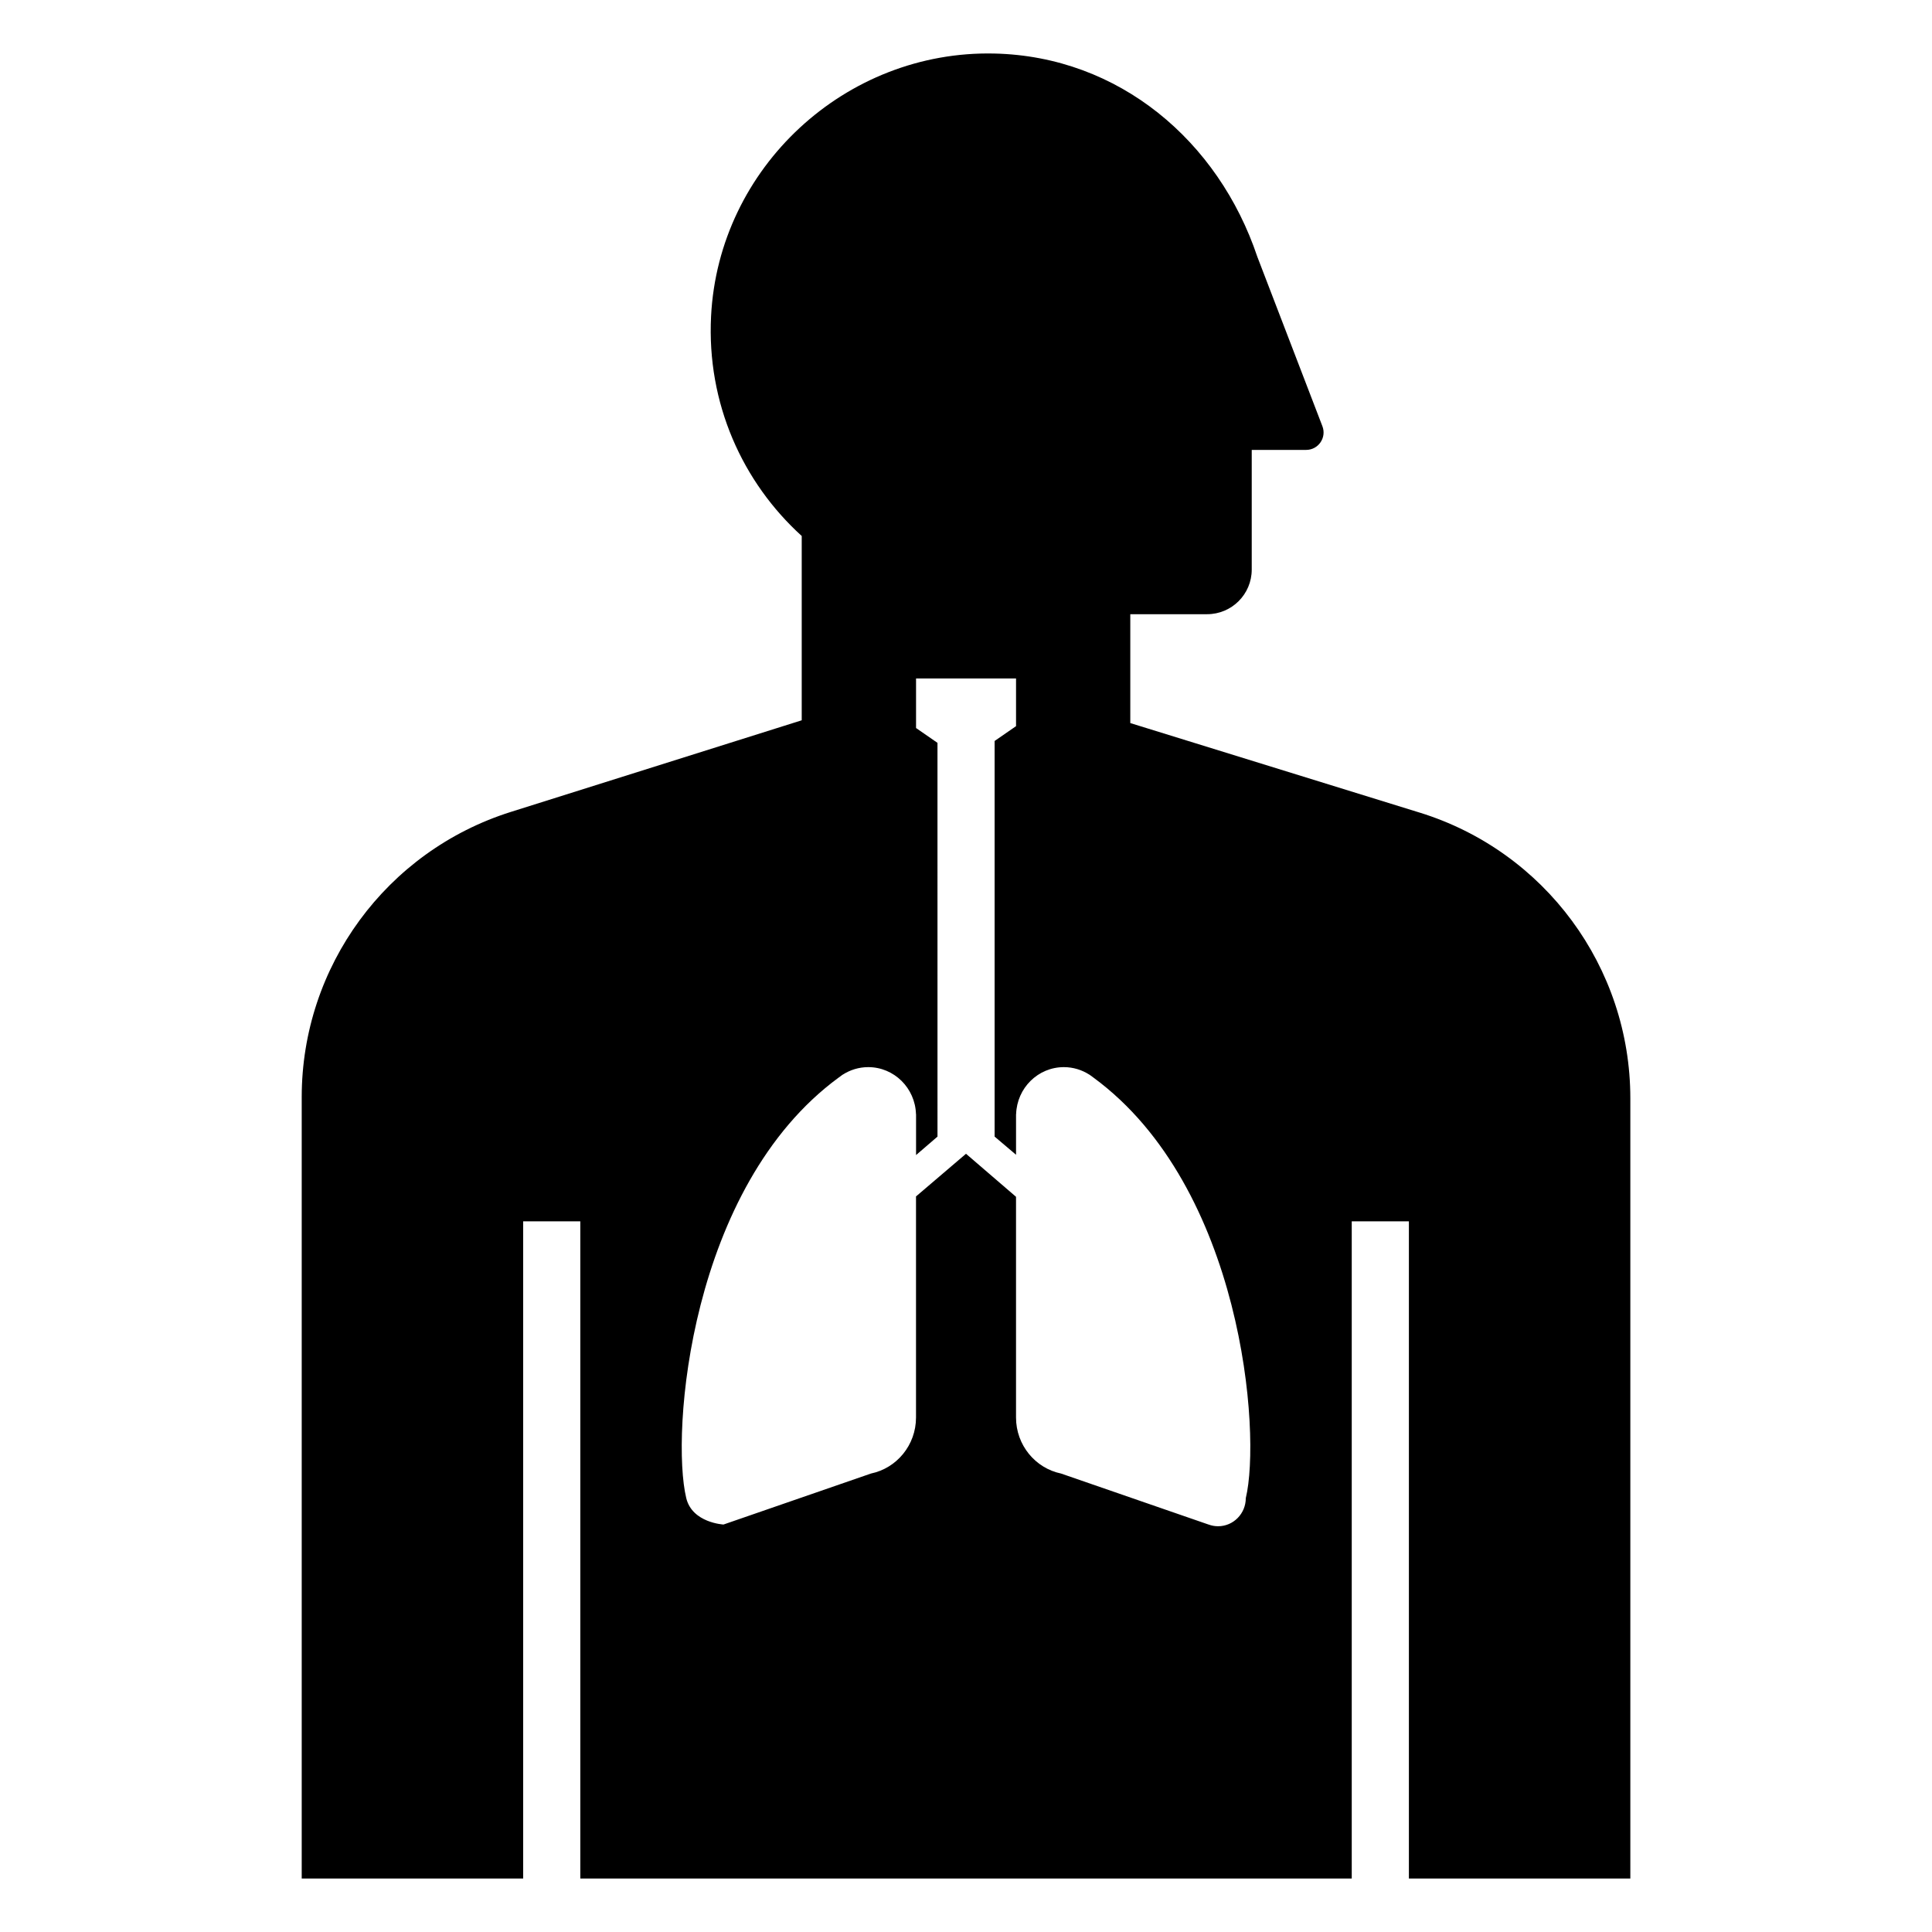
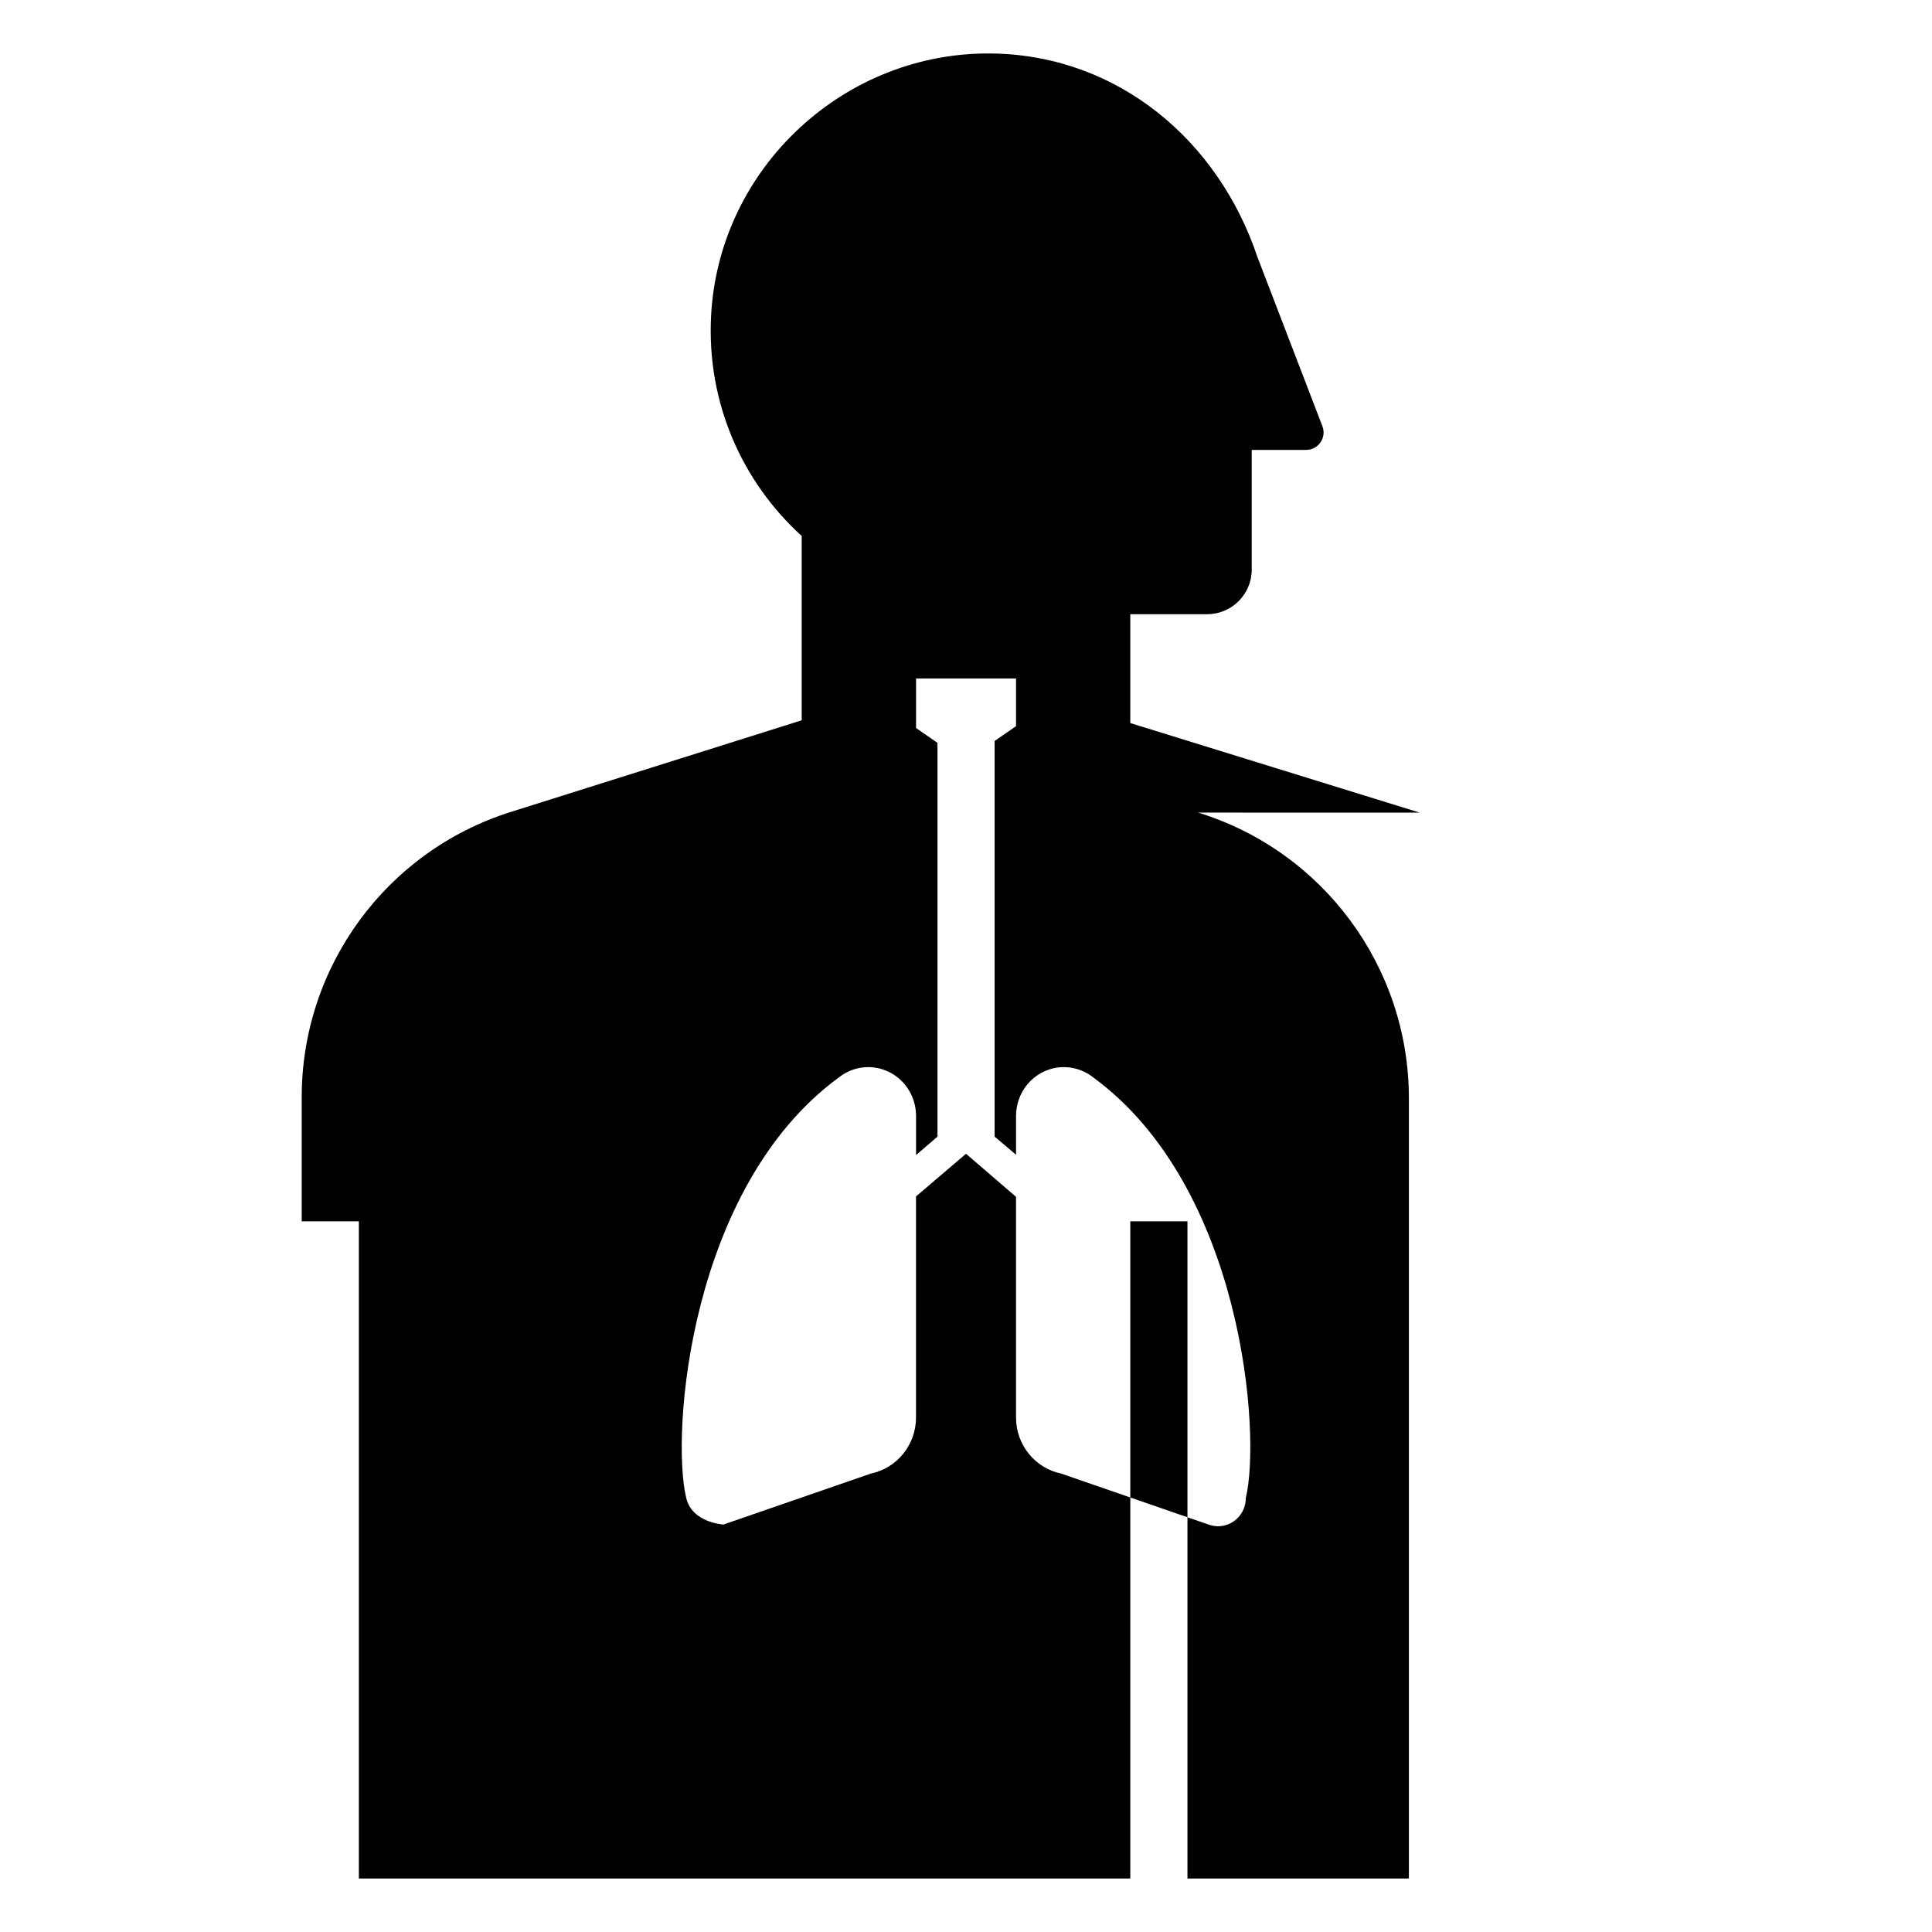
<svg xmlns="http://www.w3.org/2000/svg" fill="#000000" width="800px" height="800px" version="1.1" viewBox="144 144 512 512">
-   <path d="m520.23 359.35-76.691-23.73v-28.852h20.359c6.531 0 11.824-5.297 11.824-11.824v-31.715h14.418c3.238 0 5.473-3.25 4.312-6.273l-17.25-44.918c-10.293-30.652-36.625-53.102-69.695-53.852-39.441-0.895-73.066 30.207-75.066 69.605-1.176 23.105 8.34 44.023 24.023 58.25v48.844l-77.074 24.277c-32.996 10.395-55.434 40.988-55.434 75.582v207.08h58.684v-174.16h15.145v174.16h204.44v-174.16h15.145v174.16h58.684v-206.77c-0.008-34.742-22.637-65.434-55.824-75.707zm-46.082 181.66c0 4.121-3.289 7.461-7.352 7.461-0.883 0-1.723-0.168-2.504-0.453h-0.02l-39.086-13.516c-6.812-1.414-11.93-7.527-11.93-14.855v-58.484l-13.254-11.402-13.25 11.305v58.578c0 7.332-5.125 13.445-11.93 14.855l-39.086 13.516s-8.289-0.43-9.875-7.008c-4.121-17.043 0.828-82.434 40.406-111.45 0.297-0.238 0.598-0.457 0.918-0.672 0.047-0.031 0.086-0.066 0.133-0.098 0 0.004 0.004 0.004 0.004 0.012 1.961-1.258 4.277-2 6.766-2 6.867 0 12.445 5.547 12.656 12.465h0.02v10.836l5.68-4.887-0.004-104.35-5.68-3.93v-13.133h26.5v12.637l-5.68 3.93v104.84l5.68 4.816v-10.758h0.02c0.211-6.918 5.789-12.465 12.656-12.465 2.488 0 4.805 0.742 6.766 2 0-0.004 0.004-0.004 0.004-0.012 0.047 0.031 0.086 0.066 0.133 0.098 0.316 0.207 0.621 0.434 0.918 0.672 39.57 29.016 44.512 94.406 40.391 111.45z" />
+   <path d="m520.23 359.35-76.691-23.73v-28.852h20.359c6.531 0 11.824-5.297 11.824-11.824v-31.715h14.418c3.238 0 5.473-3.25 4.312-6.273l-17.25-44.918c-10.293-30.652-36.625-53.102-69.695-53.852-39.441-0.895-73.066 30.207-75.066 69.605-1.176 23.105 8.34 44.023 24.023 58.25v48.844l-77.074 24.277c-32.996 10.395-55.434 40.988-55.434 75.582v207.08v-174.16h15.145v174.16h204.44v-174.16h15.145v174.16h58.684v-206.77c-0.008-34.742-22.637-65.434-55.824-75.707zm-46.082 181.66c0 4.121-3.289 7.461-7.352 7.461-0.883 0-1.723-0.168-2.504-0.453h-0.02l-39.086-13.516c-6.812-1.414-11.93-7.527-11.93-14.855v-58.484l-13.254-11.402-13.25 11.305v58.578c0 7.332-5.125 13.445-11.93 14.855l-39.086 13.516s-8.289-0.43-9.875-7.008c-4.121-17.043 0.828-82.434 40.406-111.45 0.297-0.238 0.598-0.457 0.918-0.672 0.047-0.031 0.086-0.066 0.133-0.098 0 0.004 0.004 0.004 0.004 0.012 1.961-1.258 4.277-2 6.766-2 6.867 0 12.445 5.547 12.656 12.465h0.02v10.836l5.68-4.887-0.004-104.35-5.68-3.93v-13.133h26.5v12.637l-5.68 3.93v104.84l5.68 4.816v-10.758h0.02c0.211-6.918 5.789-12.465 12.656-12.465 2.488 0 4.805 0.742 6.766 2 0-0.004 0.004-0.004 0.004-0.012 0.047 0.031 0.086 0.066 0.133 0.098 0.316 0.207 0.621 0.434 0.918 0.672 39.57 29.016 44.512 94.406 40.391 111.45z" />
</svg>